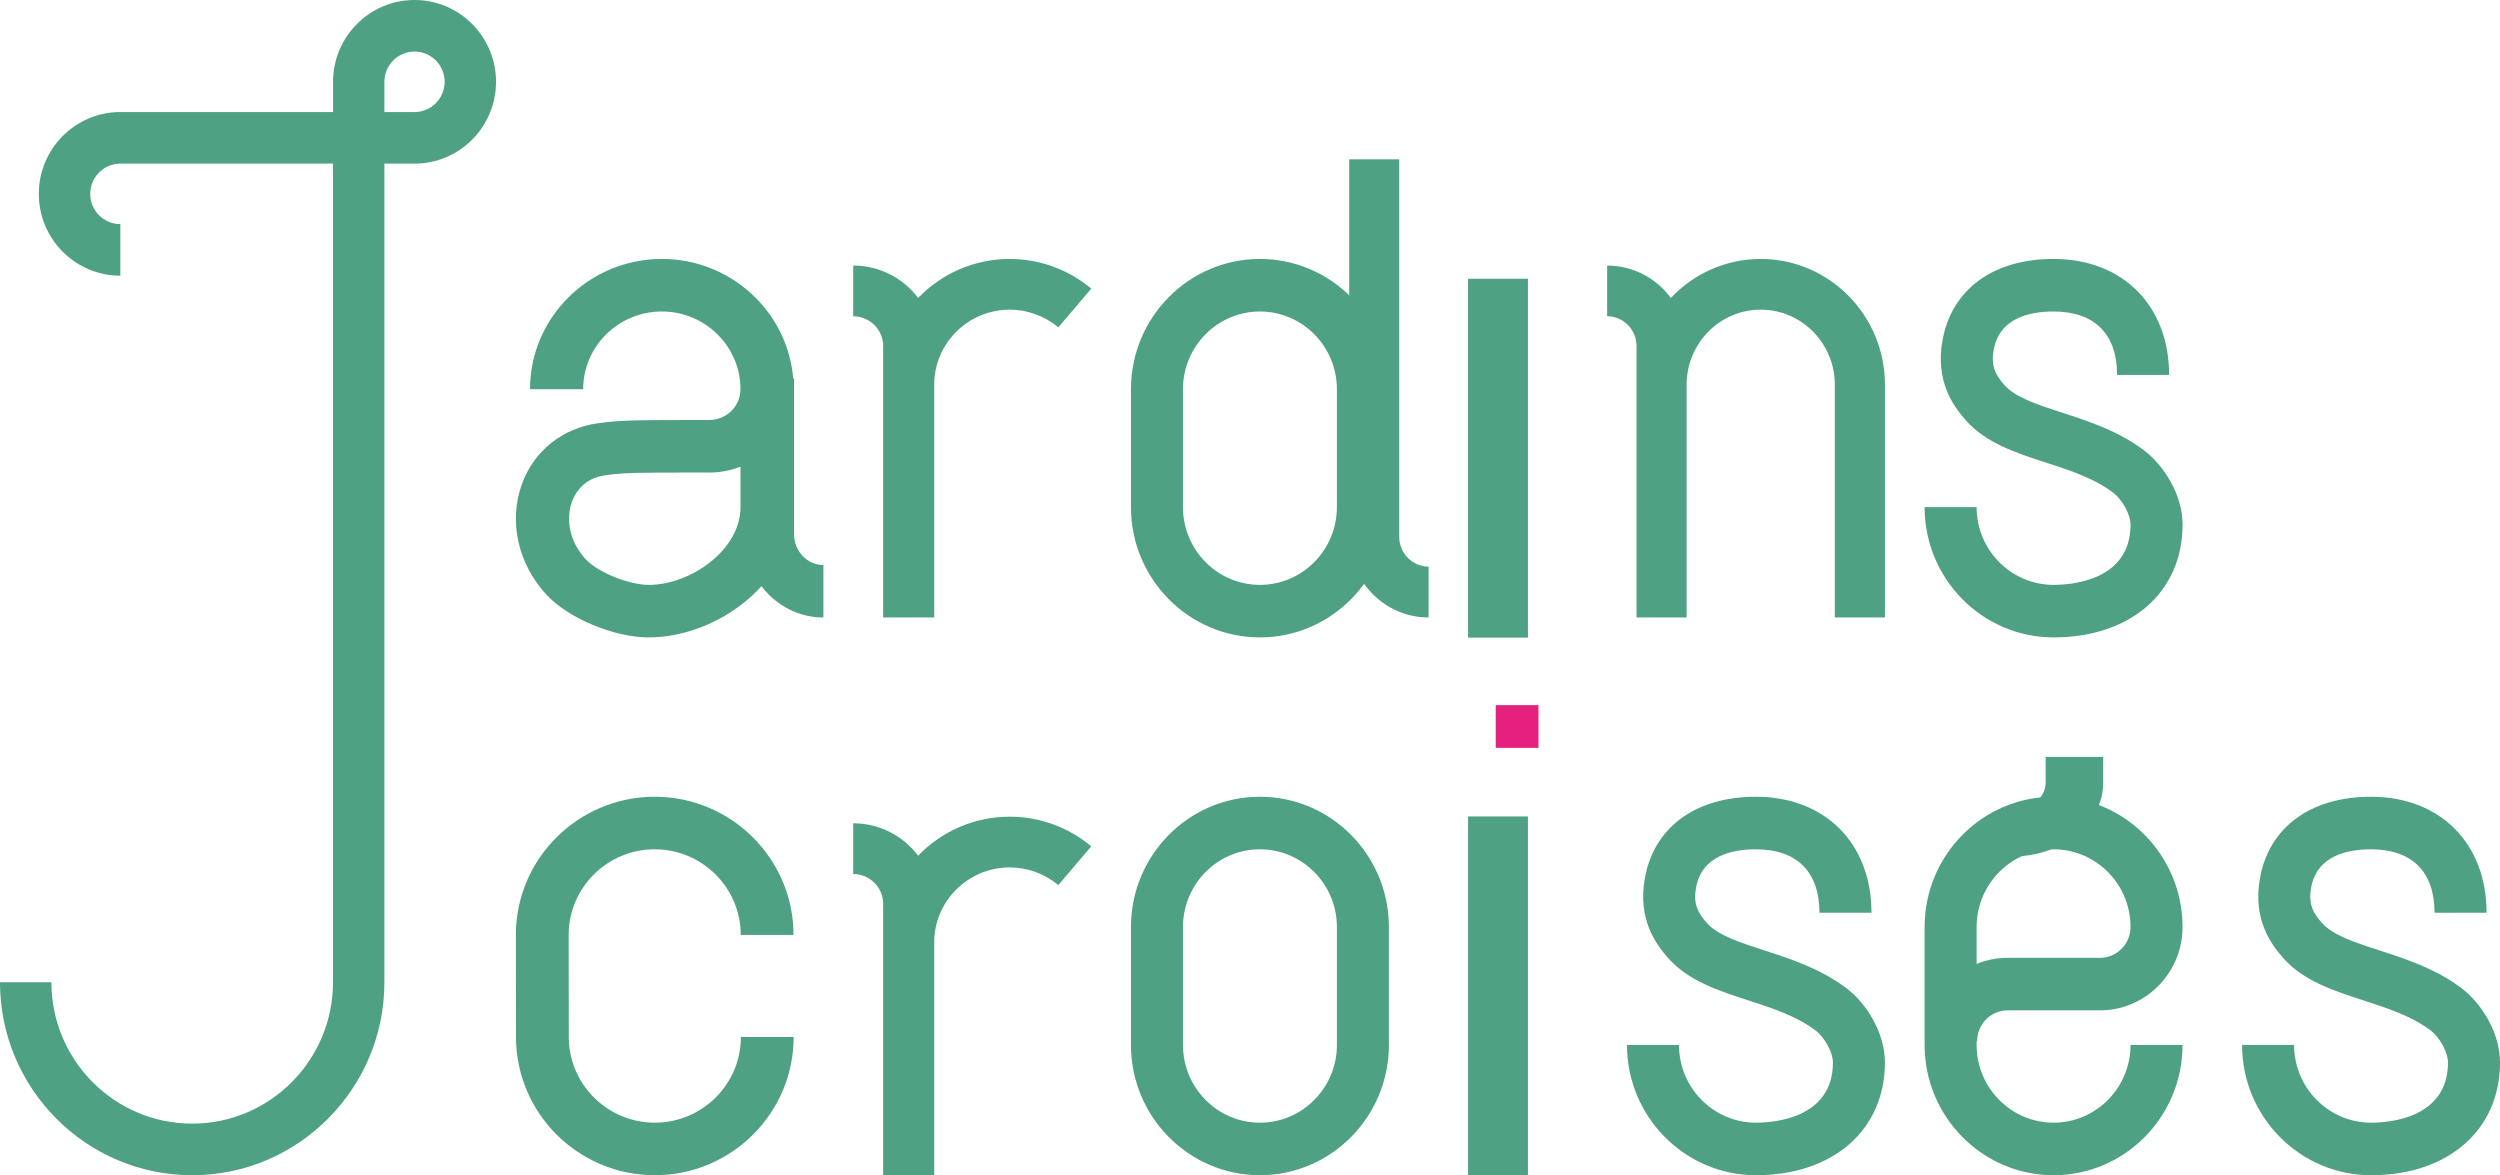
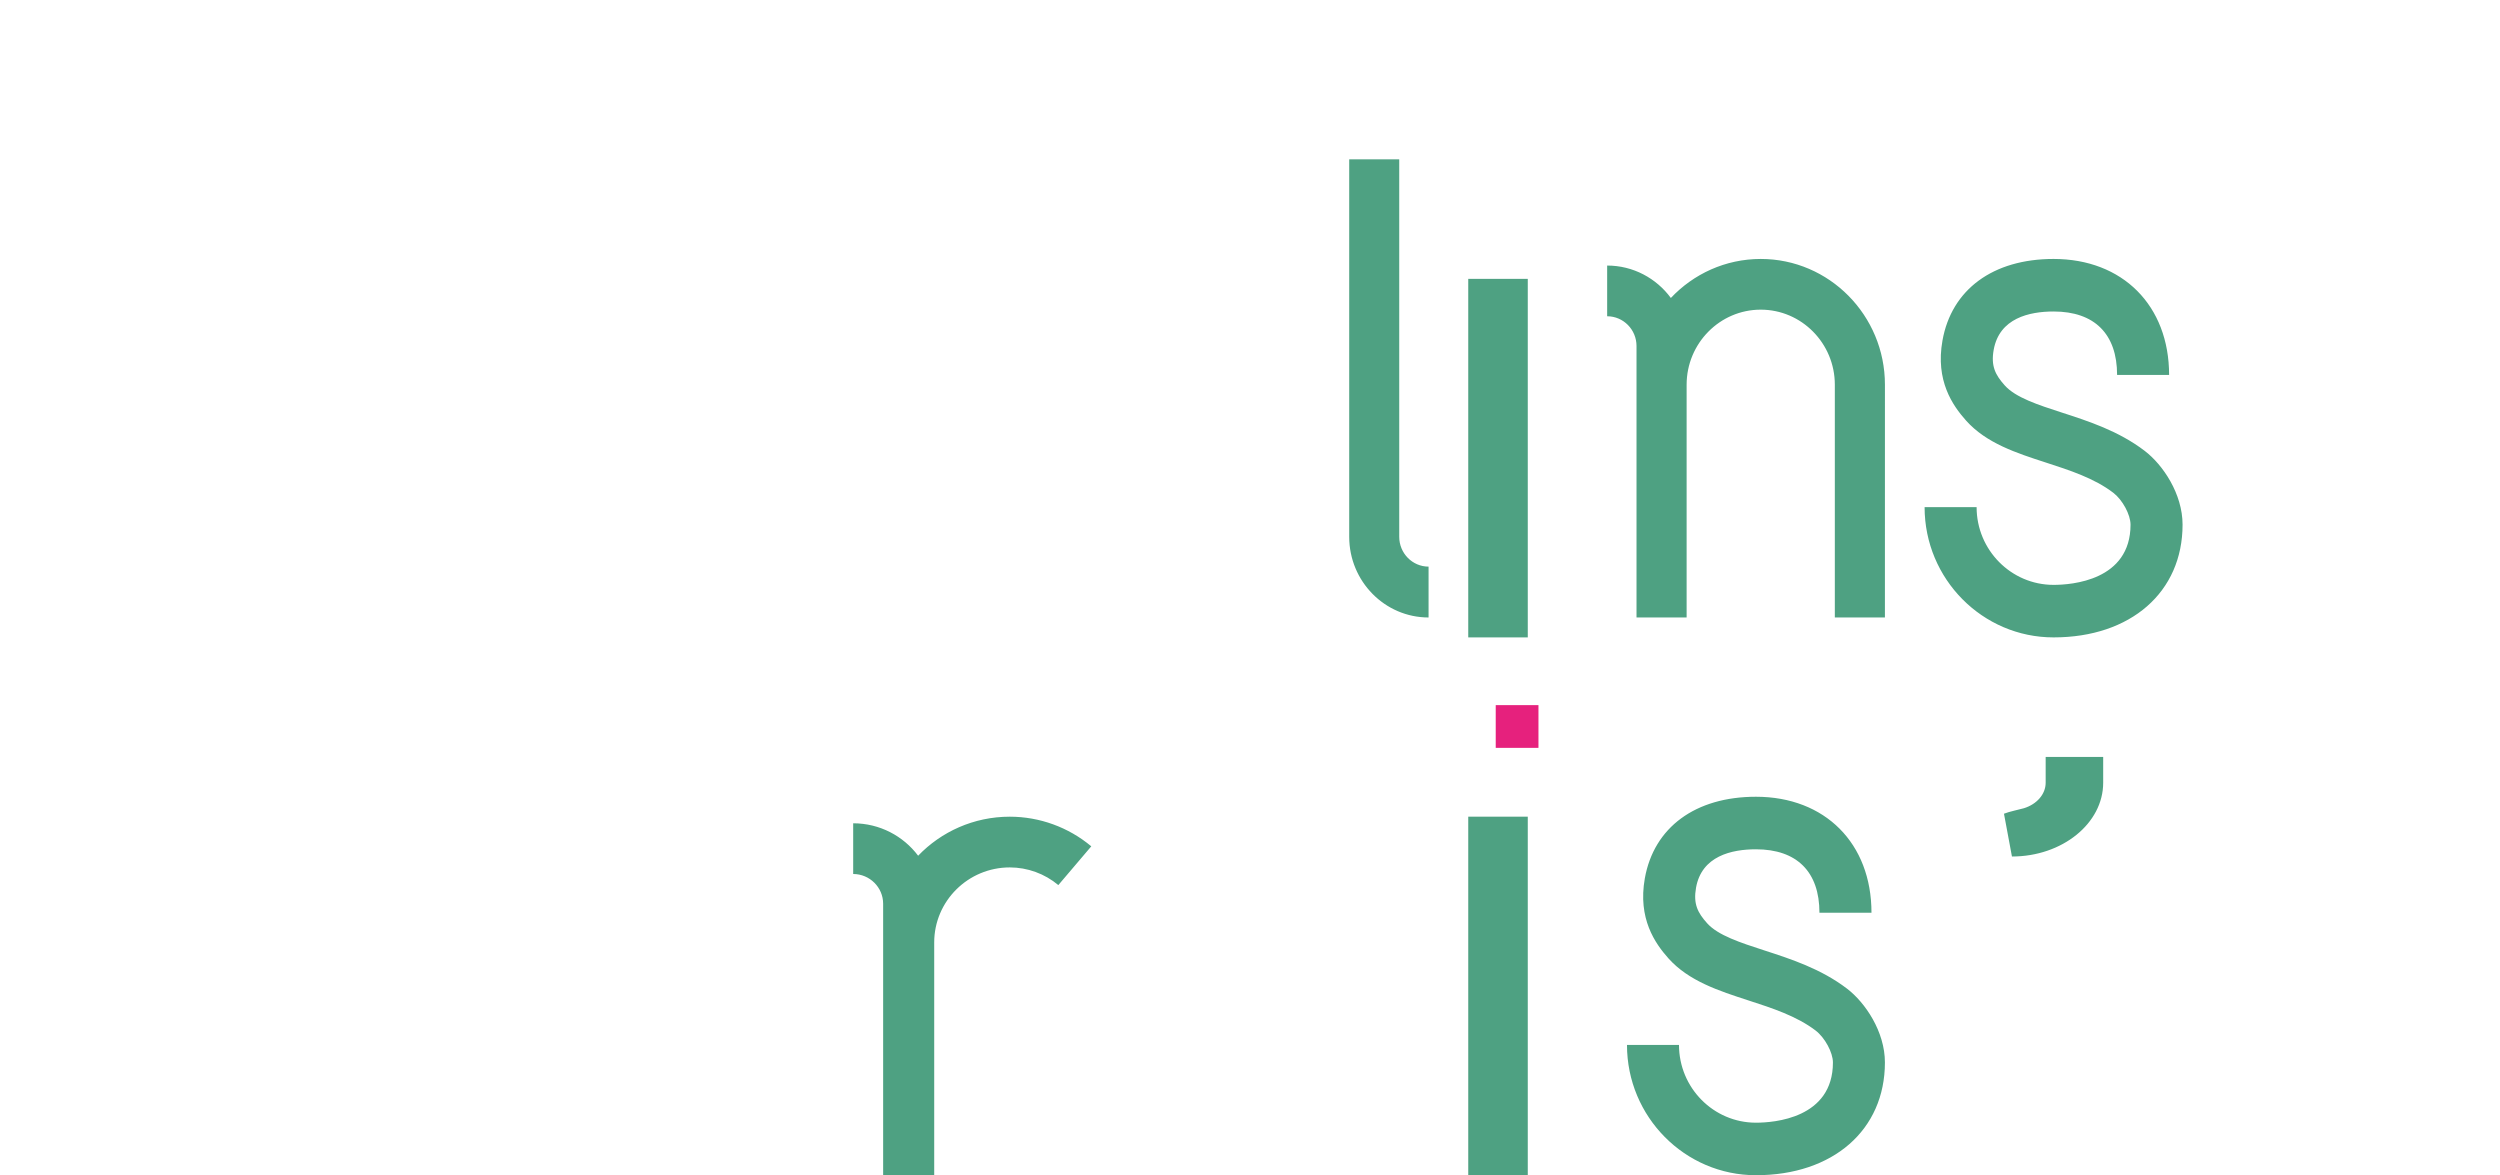
<svg xmlns="http://www.w3.org/2000/svg" width="117" height="55" viewBox="0 0 117 55">
  <g fill="none" fill-rule="evenodd">
    <g>
      <g>
        <g fill="#4EA182">
-           <path d="M8.995 55C4.035 55 0 50.949 0 45.97h2.405c0 3.648 2.956 6.616 6.59 6.616 3.635 0 6.59-2.968 6.59-6.616V7.658H5.632c-.778 0-1.41.635-1.41 1.416 0 .78.632 1.415 1.41 1.415v2.414c-2.104 0-3.816-1.718-3.816-3.83 0-2.111 1.712-3.83 3.816-3.83h9.955V3.83C15.586 1.717 17.297 0 19.4 0c2.103 0 3.814 1.717 3.814 3.83 0 2.11-1.71 3.828-3.814 3.828h-1.41V45.97c0 4.979-4.035 9.03-8.995 9.03zM17.99 5.244h1.41c.778 0 1.41-.635 1.41-1.415s-.632-1.416-1.41-1.416c-.778 0-1.41.636-1.41 1.416v1.415zM30.646 55c-3.582 0-6.497-2.9-6.497-6.467l-.006-4.776c0-3.567 2.915-6.469 6.497-6.469s6.497 2.902 6.497 6.467h-2.47c0-2.21-1.806-4.008-4.027-4.008-2.22 0-4.027 1.798-4.027 4.008l.006 4.776c0 2.212 1.807 4.01 4.027 4.01 2.221 0 4.027-1.798 4.027-4.008h2.47c0 3.566-2.915 6.467-6.497 6.467M38.536 28.898c-2.048 0-3.714-1.746-3.714-3.892v-7.294h2.341v7.294c0 .793.616 1.439 1.373 1.439v2.453z" transform="translate(-145 -9) translate(145 9)" />
-           <path d="M30.362 29.83c-1.63 0-3.781-.9-4.797-2.008-1.335-1.456-1.77-3.442-1.134-5.18.56-1.538 1.881-2.597 3.531-2.83 1.105-.157 1.818-.151 4.845-.157h.39c.803 0 1.458-.646 1.458-1.44 0-2.006-1.652-3.637-3.68-3.637-2.03 0-3.683 1.631-3.683 3.637h-2.487c0-3.361 2.767-6.096 6.17-6.096 3.4 0 6.168 2.735 6.168 6.096v5.52c0 3.489-3.58 6.095-6.781 6.095zm2.092-7.715c-2.647 0-3.248.004-4.139.13-1.005.142-1.399.832-1.545 1.23-.252.692-.217 1.764.64 2.698.555.605 2.017 1.2 2.952 1.2 1.945 0 4.293-1.623 4.293-3.638v-1.897c-.45.178-.943.277-1.458.277h-.743zM58.964 29.83c-3.328 0-6.035-2.735-6.035-6.095v-5.52c0-3.361 2.707-6.096 6.035-6.096 3.329 0 6.036 2.735 6.036 6.096v5.52c0 3.36-2.707 6.095-6.036 6.095m0-15.252c-1.986 0-3.601 1.631-3.601 3.637v5.52c0 2.006 1.615 3.637 3.601 3.637s3.603-1.631 3.603-3.637v-5.52c0-2.006-1.617-3.637-3.603-3.637M58.964 55c-3.328 0-6.035-2.735-6.035-6.096v-5.52c0-3.362 2.707-6.096 6.035-6.096 3.329 0 6.036 2.734 6.036 6.096v5.52C65 52.265 62.293 55 58.964 55m0-15.253c-1.986 0-3.601 1.63-3.601 3.637v5.52c0 2.005 1.615 3.638 3.601 3.638s3.603-1.633 3.603-3.638v-5.52c0-2.006-1.617-3.637-3.603-3.637M43.721 28.898h-2.39V16.193c0-.768-.63-1.392-1.402-1.392v-2.373c1.243 0 2.348.596 3.04 1.517 1.08-1.124 2.604-1.826 4.289-1.826 1.39 0 2.745.493 3.814 1.387L49.53 15.32c-.638-.534-1.444-.828-2.272-.828-1.95 0-3.537 1.576-3.537 3.512v10.894zM96.107 55c-3.328 0-6.036-2.735-6.036-6.096v-5.52c0-3.362 2.708-6.096 6.036-6.096 3.328 0 6.036 2.734 6.036 6.096 0 2.15-1.732 3.9-3.86 3.9h-4.324c-.787 0-1.428.646-1.428 1.44h-.026v.18c0 2.005 1.616 3.638 3.602 3.638 1.986 0 3.602-1.633 3.602-3.638h2.434c0 3.36-2.708 6.096-6.036 6.096m0-15.253c-1.986 0-3.602 1.63-3.602 3.637v1.728c.45-.184.94-.286 1.454-.286h4.323c.787 0 1.427-.647 1.427-1.442 0-2.006-1.616-3.637-3.602-3.637M110.965 55c-3.329 0-6.036-2.735-6.036-6.096h2.433c0 2.005 1.617 3.638 3.603 3.638.844 0 3.601-.203 3.601-2.819 0-.467-.377-1.164-.807-1.493-.889-.679-2.041-1.052-3.155-1.413-1.37-.445-2.786-.903-3.734-1.964-.634-.71-1.438-1.868-1.106-3.743.424-2.393 2.368-3.822 5.2-3.822 3.234 0 5.407 2.182 5.407 5.427h-2.434c0-1.914-1.056-2.968-2.972-2.968-1.135 0-2.541.311-2.804 1.797-.135.76.076 1.17.517 1.661.508.57 1.558.91 2.67 1.271 1.246.404 2.66.862 3.879 1.793.855.653 1.773 2.011 1.773 3.454 0 3.157-2.424 5.277-6.035 5.277M68.714 29.83L71.5 29.83 71.5 13.051 68.714 13.051z" transform="translate(-145 -9) translate(145 9)" />
-           <path d="M68.714 29.83L71.5 29.83 71.5 13.051 68.714 13.051zM88.214 28.898H85.87V18.004c0-1.936-1.556-3.512-3.467-3.512-1.913 0-3.469 1.576-3.469 3.512v10.894h-2.345V16.193c0-.768-.616-1.392-1.374-1.392v-2.373c1.219 0 2.303.596 2.981 1.517 1.06-1.124 2.553-1.826 4.207-1.826 3.204 0 5.812 2.64 5.812 5.885v10.894zM66.857 28.898c-2.048 0-3.714-1.693-3.714-3.775V7.458h2.341v17.665c0 .77.616 1.395 1.373 1.395v2.38zM96.107 29.83c-3.328 0-6.036-2.735-6.036-6.095h2.434c0 2.006 1.616 3.637 3.602 3.637.845 0 3.602-.203 3.602-2.818 0-.467-.377-1.165-.808-1.493-.889-.68-2.04-1.053-3.155-1.414-1.37-.444-2.786-.902-3.733-1.963-.634-.71-1.44-1.87-1.106-3.743.424-2.394 2.367-3.822 5.2-3.822 3.234 0 5.407 2.181 5.407 5.427H99.08c0-1.915-1.056-2.968-2.972-2.968-1.134 0-2.54.311-2.804 1.796-.135.76.078 1.171.518 1.663.508.569 1.557.91 2.669 1.27 1.247.404 2.66.861 3.88 1.793.854.652 1.773 2.011 1.773 3.454 0 3.157-2.425 5.276-6.036 5.276M82.178 55c-3.327 0-6.035-2.735-6.035-6.096h2.434c0 2.005 1.615 3.638 3.601 3.638.845 0 3.603-.203 3.603-2.819 0-.467-.379-1.164-.809-1.493-.89-.679-2.04-1.052-3.154-1.413-1.37-.445-2.786-.903-3.734-1.964-.634-.71-1.439-1.868-1.107-3.743.425-2.393 2.37-3.822 5.201-3.822 3.235 0 5.407 2.182 5.407 5.427H85.15c0-1.914-1.055-2.968-2.972-2.968-1.133 0-2.54.311-2.804 1.797-.134.76.077 1.17.517 1.661.508.57 1.559.91 2.67 1.271 1.247.404 2.66.862 3.88 1.793.854.653 1.773 2.011 1.773 3.454 0 3.157-2.425 5.277-6.036 5.277M94.159 40.085l-.373-2.003c.232-.098.76-.204.934-.257.594-.183 1.017-.65 1.017-1.193v-1.208h2.692v1.208c0 1.904-1.916 3.453-4.27 3.453M43.721 55h-2.39V42.295c0-.767-.63-1.392-1.402-1.392V38.53c1.243 0 2.348.598 3.04 1.518 1.08-1.125 2.604-1.827 4.289-1.827 1.39 0 2.745.492 3.814 1.387l-1.542 1.814c-.638-.533-1.444-.827-2.272-.827-1.95 0-3.537 1.575-3.537 3.512V55zM68.714 55L71.5 55 71.5 38.22 68.714 38.22z" transform="translate(-145 -9) translate(145 9)" />
-           <path d="M68.714 55L71.5 55 71.5 38.22 68.714 38.22z" transform="translate(-145 -9) translate(145 9)" />
+           <path d="M68.714 29.83L71.5 29.83 71.5 13.051 68.714 13.051zM88.214 28.898H85.87V18.004c0-1.936-1.556-3.512-3.467-3.512-1.913 0-3.469 1.576-3.469 3.512v10.894h-2.345V16.193c0-.768-.616-1.392-1.374-1.392v-2.373c1.219 0 2.303.596 2.981 1.517 1.06-1.124 2.553-1.826 4.207-1.826 3.204 0 5.812 2.64 5.812 5.885zM66.857 28.898c-2.048 0-3.714-1.693-3.714-3.775V7.458h2.341v17.665c0 .77.616 1.395 1.373 1.395v2.38zM96.107 29.83c-3.328 0-6.036-2.735-6.036-6.095h2.434c0 2.006 1.616 3.637 3.602 3.637.845 0 3.602-.203 3.602-2.818 0-.467-.377-1.165-.808-1.493-.889-.68-2.04-1.053-3.155-1.414-1.37-.444-2.786-.902-3.733-1.963-.634-.71-1.44-1.87-1.106-3.743.424-2.394 2.367-3.822 5.2-3.822 3.234 0 5.407 2.181 5.407 5.427H99.08c0-1.915-1.056-2.968-2.972-2.968-1.134 0-2.54.311-2.804 1.796-.135.76.078 1.171.518 1.663.508.569 1.557.91 2.669 1.27 1.247.404 2.66.861 3.88 1.793.854.652 1.773 2.011 1.773 3.454 0 3.157-2.425 5.276-6.036 5.276M82.178 55c-3.327 0-6.035-2.735-6.035-6.096h2.434c0 2.005 1.615 3.638 3.601 3.638.845 0 3.603-.203 3.603-2.819 0-.467-.379-1.164-.809-1.493-.89-.679-2.04-1.052-3.154-1.413-1.37-.445-2.786-.903-3.734-1.964-.634-.71-1.439-1.868-1.107-3.743.425-2.393 2.37-3.822 5.201-3.822 3.235 0 5.407 2.182 5.407 5.427H85.15c0-1.914-1.055-2.968-2.972-2.968-1.133 0-2.54.311-2.804 1.797-.134.76.077 1.17.517 1.661.508.57 1.559.91 2.67 1.271 1.247.404 2.66.862 3.88 1.793.854.653 1.773 2.011 1.773 3.454 0 3.157-2.425 5.277-6.036 5.277M94.159 40.085l-.373-2.003c.232-.098.76-.204.934-.257.594-.183 1.017-.65 1.017-1.193v-1.208h2.692v1.208c0 1.904-1.916 3.453-4.27 3.453M43.721 55h-2.39V42.295c0-.767-.63-1.392-1.402-1.392V38.53c1.243 0 2.348.598 3.04 1.518 1.08-1.125 2.604-1.827 4.289-1.827 1.39 0 2.745.492 3.814 1.387l-1.542 1.814c-.638-.533-1.444-.827-2.272-.827-1.95 0-3.537 1.575-3.537 3.512V55zM68.714 55L71.5 55 71.5 38.22 68.714 38.22z" transform="translate(-145 -9) translate(145 9)" />
        </g>
        <path fill="#E6217D" d="M70 35L72 35 72 33 70 33z" transform="translate(-145 -9) translate(145 9)" />
      </g>
    </g>
  </g>
</svg>